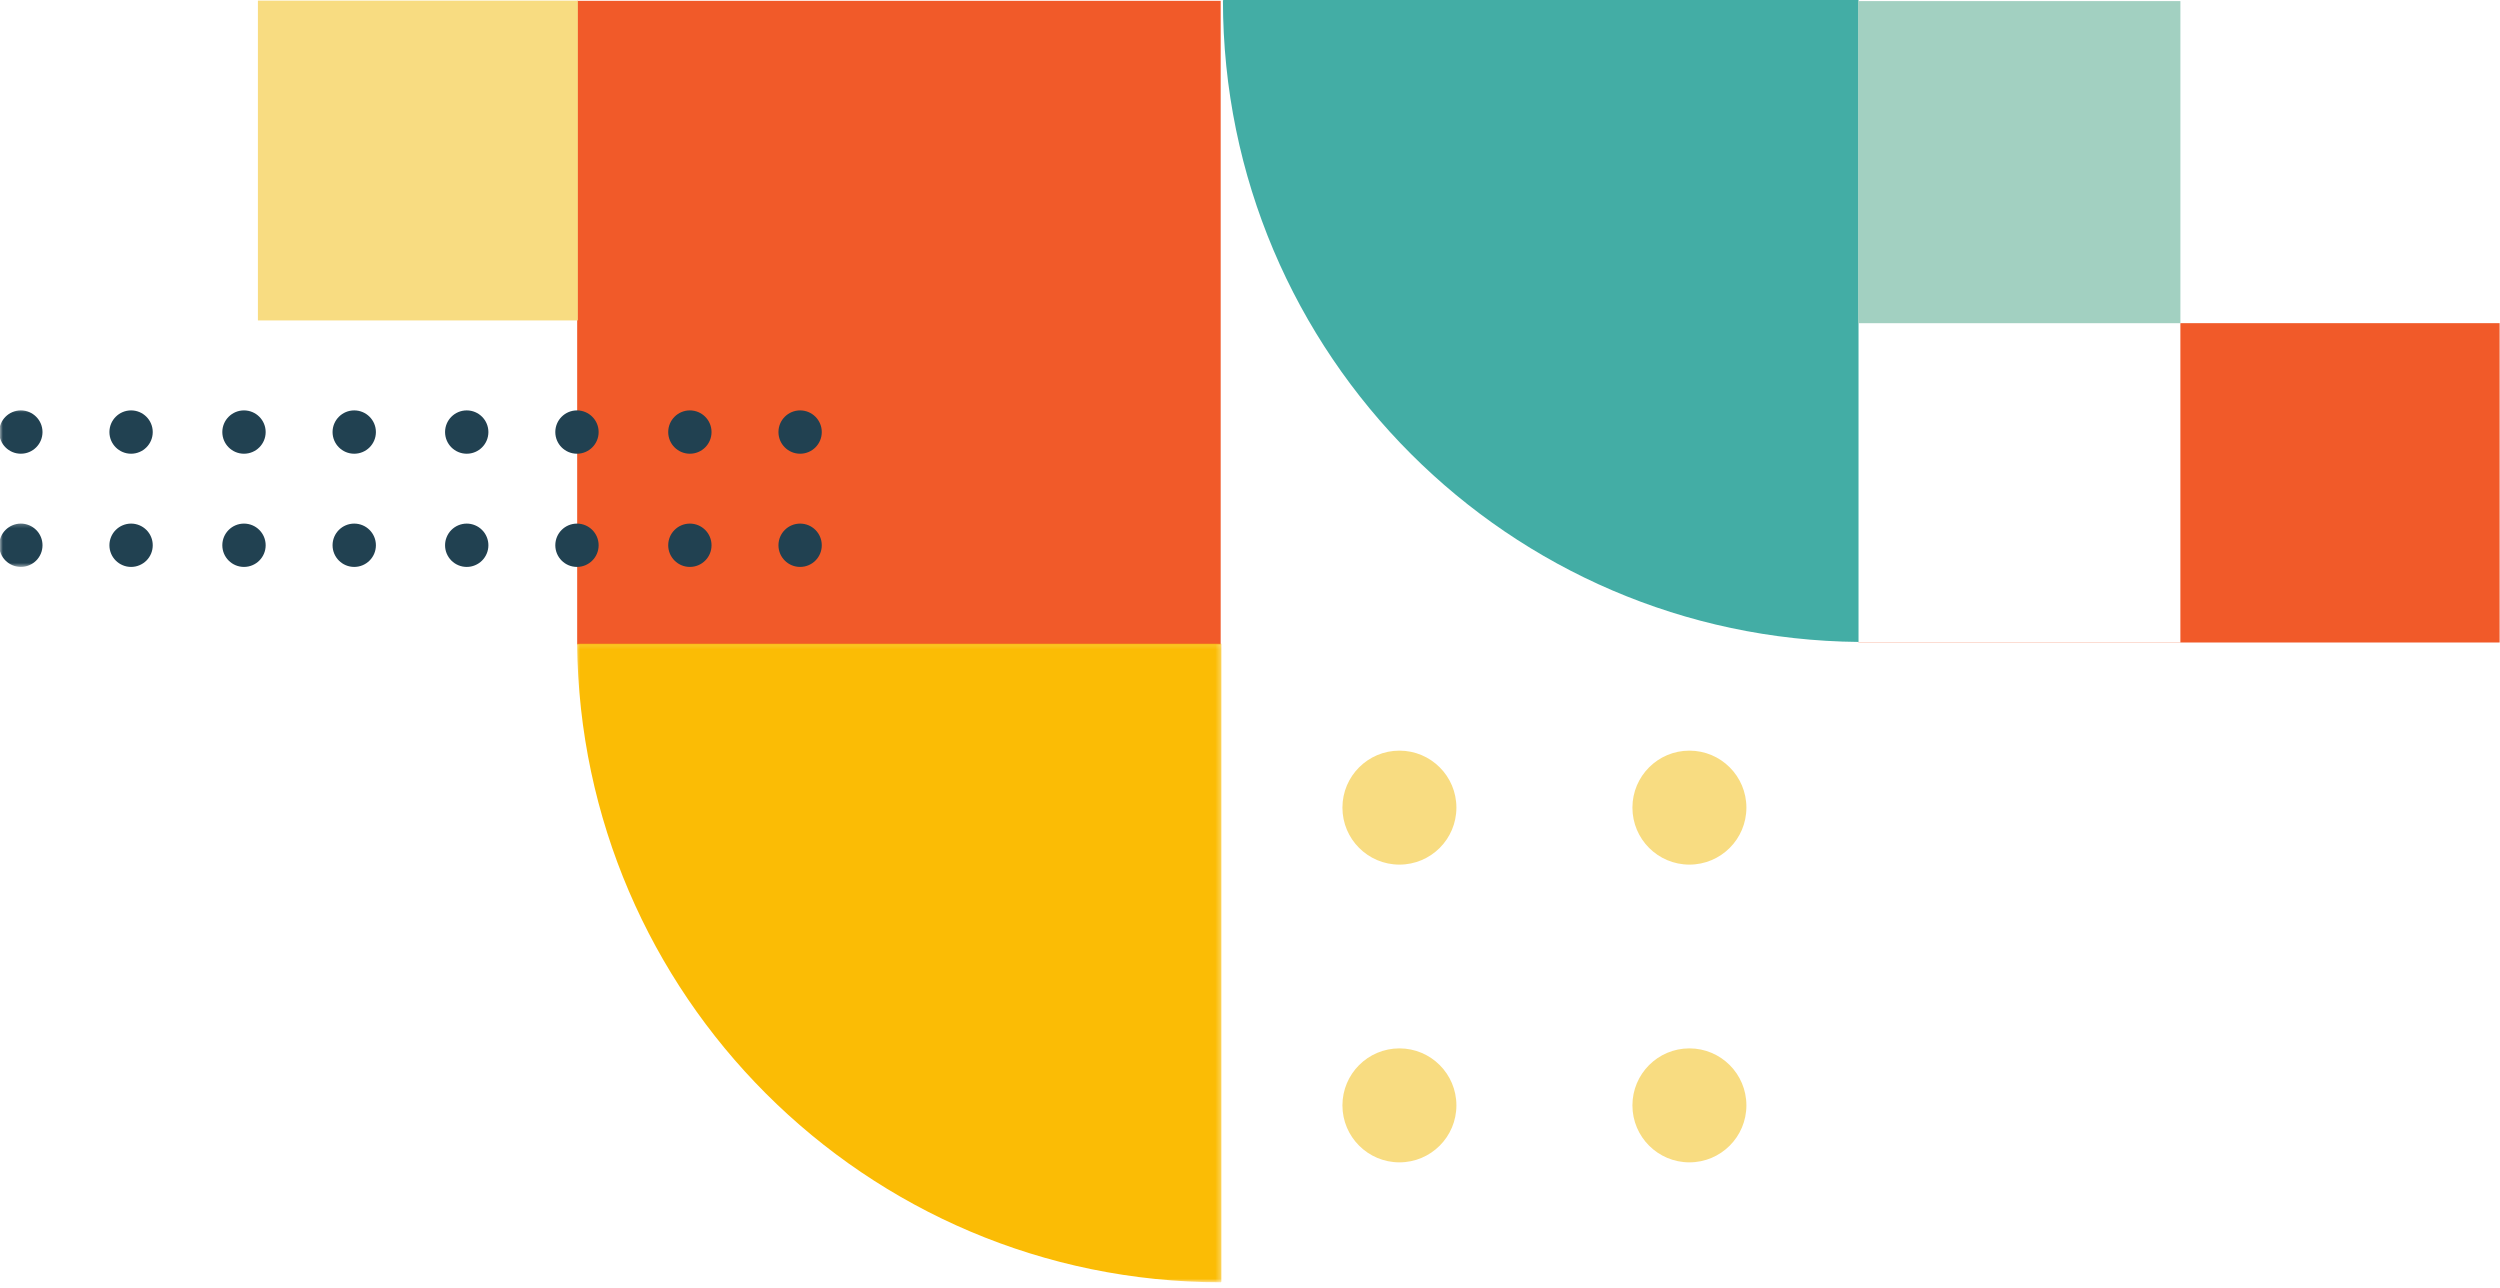
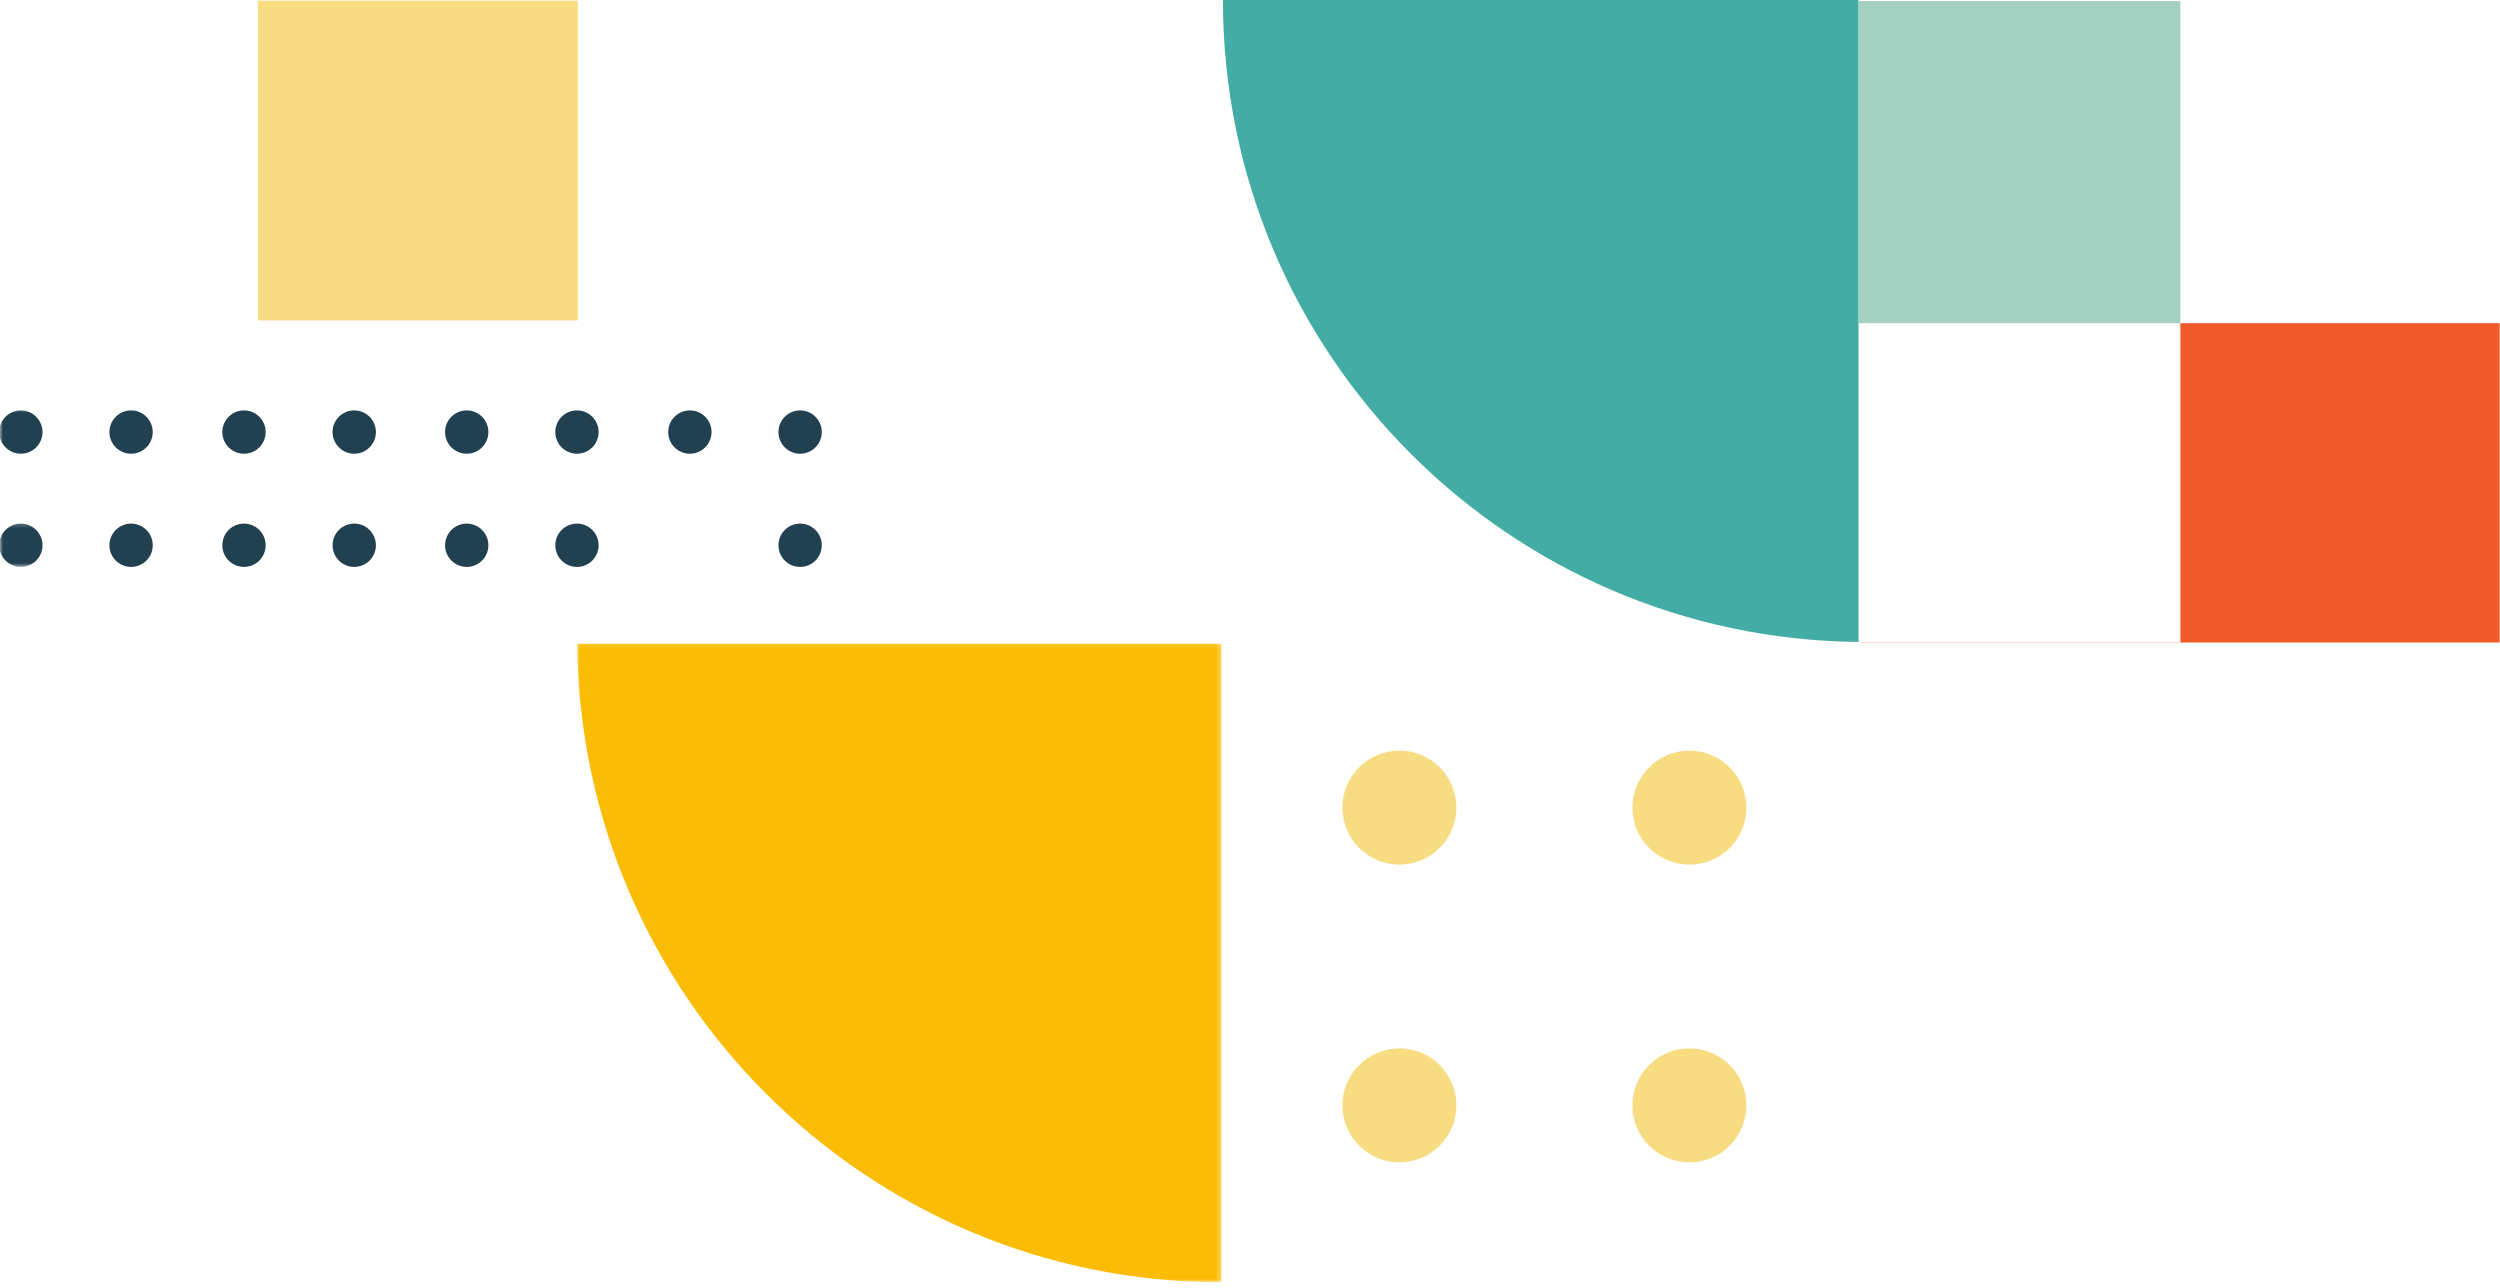
<svg xmlns="http://www.w3.org/2000/svg" width="433" height="223" viewBox="0 0 433 223" fill="none">
  <path d="M321.896 111.184C291.638 110.889 264.265 98.509 244.384 78.628C224.274 58.518 211.828 30.742 211.813 0.062H211.875V0H321.896V111.184Z" fill="#43ADA5" />
-   <path d="M99.966 0.143H211.422V111.599H99.966V0.143Z" fill="#F15A29" />
  <path d="M432.933 55.972V111.281H321.842V111.246H377.643V55.972H432.933Z" fill="#F15A29" />
  <path d="M377.646 55.976H321.845V0.19H377.646V55.976Z" fill="#A2D0C1" />
  <path d="M100.079 55.499H44.669V0.109H100.079V55.499Z" fill="#F8DC81" />
  <mask id="mask0_613_8833" style="mask-type:luminance" maskUnits="userSpaceOnUse" x="99" y="111" width="113" height="112">
    <path d="M211.683 111.153H99.554V222.104H211.683V111.153Z" fill="white" />
  </mask>
  <g mask="url(#mask0_613_8833)">
    <path d="M99.957 111.498C100.252 141.899 112.679 169.4 132.63 189.374C152.813 209.58 180.69 222.081 211.479 222.096V222.034H211.541V111.498H99.957Z" fill="#FBBC05" />
  </g>
  <path d="M46.013 74.833C46.013 76.907 44.331 78.585 42.257 78.585C40.188 78.585 38.505 76.907 38.505 74.833C38.505 72.763 40.188 71.081 42.257 71.081C44.331 71.081 46.013 72.763 46.013 74.833Z" fill="#214151" />
  <path d="M46.013 94.439C46.013 96.513 44.331 98.191 42.257 98.191C40.188 98.191 38.505 96.513 38.505 94.439C38.505 92.365 40.188 90.687 42.257 90.687C44.331 90.687 46.013 92.365 46.013 94.439Z" fill="#214151" />
  <path d="M65.107 74.833C65.107 76.907 63.425 78.585 61.351 78.585C59.282 78.585 57.599 76.907 57.599 74.833C57.599 72.763 59.282 71.081 61.351 71.081C63.425 71.081 65.107 72.763 65.107 74.833Z" fill="#214151" />
  <path d="M65.107 94.439C65.107 96.513 63.425 98.191 61.351 98.191C59.282 98.191 57.599 96.513 57.599 94.439C57.599 92.365 59.282 90.687 61.351 90.687C63.425 90.687 65.107 92.365 65.107 94.439Z" fill="#214151" />
  <mask id="mask1_613_8833" style="mask-type:luminance" maskUnits="userSpaceOnUse" x="0" y="70" width="9" height="10">
    <path d="M8.265 70.469H0.001V79.399H8.265V70.469Z" fill="white" />
  </mask>
  <g mask="url(#mask1_613_8833)">
    <path d="M7.362 74.833C7.362 76.907 5.683 78.585 3.609 78.585C1.54 78.585 -0.143 76.907 -0.143 74.833C-0.143 72.763 1.54 71.081 3.609 71.081C5.683 71.081 7.362 72.763 7.362 74.833Z" fill="#214151" />
  </g>
  <mask id="mask2_613_8833" style="mask-type:luminance" maskUnits="userSpaceOnUse" x="0" y="90" width="9" height="9">
    <path d="M8.265 90.315H0.001V98.253H8.265V90.315Z" fill="white" />
  </mask>
  <g mask="url(#mask2_613_8833)">
    <path d="M-0.143 94.439C-0.143 93.943 -0.046 93.462 0.144 93.005C0.334 92.543 0.605 92.136 0.958 91.788C1.311 91.435 1.714 91.163 2.175 90.974C2.636 90.784 3.113 90.687 3.609 90.687C4.109 90.687 4.586 90.784 5.047 90.974C5.505 91.163 5.912 91.435 6.265 91.788C6.617 92.136 6.889 92.543 7.079 93.005C7.268 93.462 7.362 93.943 7.362 94.439C7.362 94.935 7.268 95.416 7.079 95.877C6.889 96.334 6.617 96.741 6.265 97.094C5.912 97.443 5.505 97.714 5.047 97.904C4.586 98.098 4.109 98.191 3.609 98.191C3.113 98.191 2.636 98.098 2.175 97.904C1.714 97.714 1.311 97.443 0.958 97.094C0.605 96.741 0.334 96.334 0.144 95.877C-0.046 95.416 -0.143 94.935 -0.143 94.439Z" fill="#214151" />
  </g>
  <path d="M26.455 74.833C26.455 76.907 24.776 78.585 22.703 78.585C20.633 78.585 18.951 76.907 18.951 74.833C18.951 72.763 20.633 71.081 22.703 71.081C24.776 71.081 26.455 72.763 26.455 74.833Z" fill="#214151" />
  <path d="M18.951 94.439C18.951 93.943 19.047 93.462 19.237 93.005C19.427 92.543 19.699 92.136 20.051 91.788C20.404 91.435 20.807 91.163 21.268 90.974C21.726 90.784 22.206 90.687 22.703 90.687C23.203 90.687 23.679 90.784 24.141 90.974C24.598 91.163 25.005 91.435 25.358 91.788C25.71 92.136 25.982 92.543 26.172 93.005C26.362 93.462 26.455 93.943 26.455 94.439C26.455 94.935 26.362 95.416 26.172 95.877C25.982 96.334 25.71 96.741 25.358 97.094C25.005 97.443 24.598 97.714 24.141 97.904C23.679 98.098 23.203 98.191 22.703 98.191C22.206 98.191 21.726 98.098 21.268 97.904C20.807 97.714 20.404 97.443 20.051 97.094C19.699 96.741 19.427 96.334 19.237 95.877C19.047 95.416 18.951 94.935 18.951 94.439Z" fill="#214151" />
  <path d="M123.238 74.833C123.238 76.907 121.56 78.585 119.486 78.585C117.412 78.585 115.734 76.907 115.734 74.833C115.734 72.763 117.412 71.081 119.486 71.081C121.56 71.081 123.238 72.763 123.238 74.833Z" fill="#214151" />
-   <path d="M123.238 94.439C123.238 96.513 121.56 98.191 119.486 98.191C117.412 98.191 115.734 96.513 115.734 94.439C115.734 92.365 117.412 90.687 119.486 90.687C121.56 90.687 123.238 92.365 123.238 94.439Z" fill="#214151" />
  <path d="M142.332 74.833C142.332 76.907 140.654 78.585 138.58 78.585C136.506 78.585 134.828 76.907 134.828 74.833C134.828 72.763 136.506 71.081 138.58 71.081C140.654 71.081 142.332 72.763 142.332 74.833Z" fill="#214151" />
  <path d="M142.332 94.439C142.332 96.513 140.654 98.191 138.58 98.191C136.506 98.191 134.828 96.513 134.828 94.439C134.828 92.365 136.506 90.687 138.58 90.687C140.654 90.687 142.332 92.365 142.332 94.439Z" fill="#214151" />
  <path d="M84.59 74.833C84.59 76.907 82.911 78.585 80.838 78.585C78.764 78.585 77.085 76.907 77.085 74.833C77.085 72.763 78.764 71.081 80.838 71.081C82.911 71.081 84.59 72.763 84.59 74.833Z" fill="#214151" />
  <path d="M77.085 94.439C77.085 93.943 77.178 93.462 77.372 93.005C77.562 92.543 77.833 92.136 78.182 91.788C78.535 91.435 78.942 91.163 79.399 90.974C79.861 90.784 80.341 90.687 80.838 90.687C81.334 90.687 81.814 90.784 82.272 90.974C82.733 91.163 83.14 91.435 83.489 91.788C83.841 92.136 84.113 92.543 84.303 93.005C84.493 93.462 84.59 93.943 84.59 94.439C84.59 94.935 84.493 95.416 84.303 95.877C84.113 96.334 83.841 96.741 83.489 97.094C83.14 97.443 82.733 97.714 82.272 97.904C81.814 98.098 81.334 98.191 80.838 98.191C80.341 98.191 79.861 98.098 79.399 97.904C78.942 97.714 78.535 97.443 78.182 97.094C77.833 96.741 77.562 96.334 77.368 95.877C77.178 95.416 77.085 94.935 77.085 94.439Z" fill="#214151" />
  <path d="M103.684 74.833C103.684 76.907 102.001 78.585 99.931 78.585C97.858 78.585 96.179 76.907 96.179 74.833C96.179 72.763 97.858 71.081 99.931 71.081C102.001 71.081 103.684 72.763 103.684 74.833Z" fill="#214151" />
  <path d="M103.684 94.439C103.684 96.513 102.001 98.191 99.931 98.191C97.858 98.191 96.179 96.513 96.179 94.439C96.179 92.365 97.858 90.687 99.931 90.687C102.001 90.687 103.684 92.365 103.684 94.439Z" fill="#214151" />
  <path d="M252.249 139.879C252.249 145.333 247.83 149.752 242.38 149.752C236.931 149.752 232.508 145.333 232.508 139.879C232.508 134.429 236.931 130.01 242.38 130.01C247.83 130.01 252.249 134.429 252.249 139.879Z" fill="#F8DC81" />
  <path d="M252.249 191.451C252.249 196.901 247.83 201.32 242.38 201.32C236.931 201.32 232.508 196.901 232.508 191.451C232.508 185.998 236.931 181.579 242.38 181.579C247.83 181.579 252.249 185.998 252.249 191.451Z" fill="#F8DC81" />
  <path d="M302.476 139.879C302.476 145.333 298.057 149.752 292.603 149.752C287.154 149.752 282.735 145.333 282.735 139.879C282.735 134.429 287.154 130.01 292.603 130.01C298.057 130.01 302.476 134.429 302.476 139.879Z" fill="#F8DC81" />
  <path d="M302.476 191.451C302.476 196.901 298.057 201.32 292.603 201.32C287.154 201.32 282.735 196.901 282.735 191.451C282.735 185.998 287.154 181.579 292.603 181.579C298.057 181.579 302.476 185.998 302.476 191.451Z" fill="#F8DC81" />
</svg>